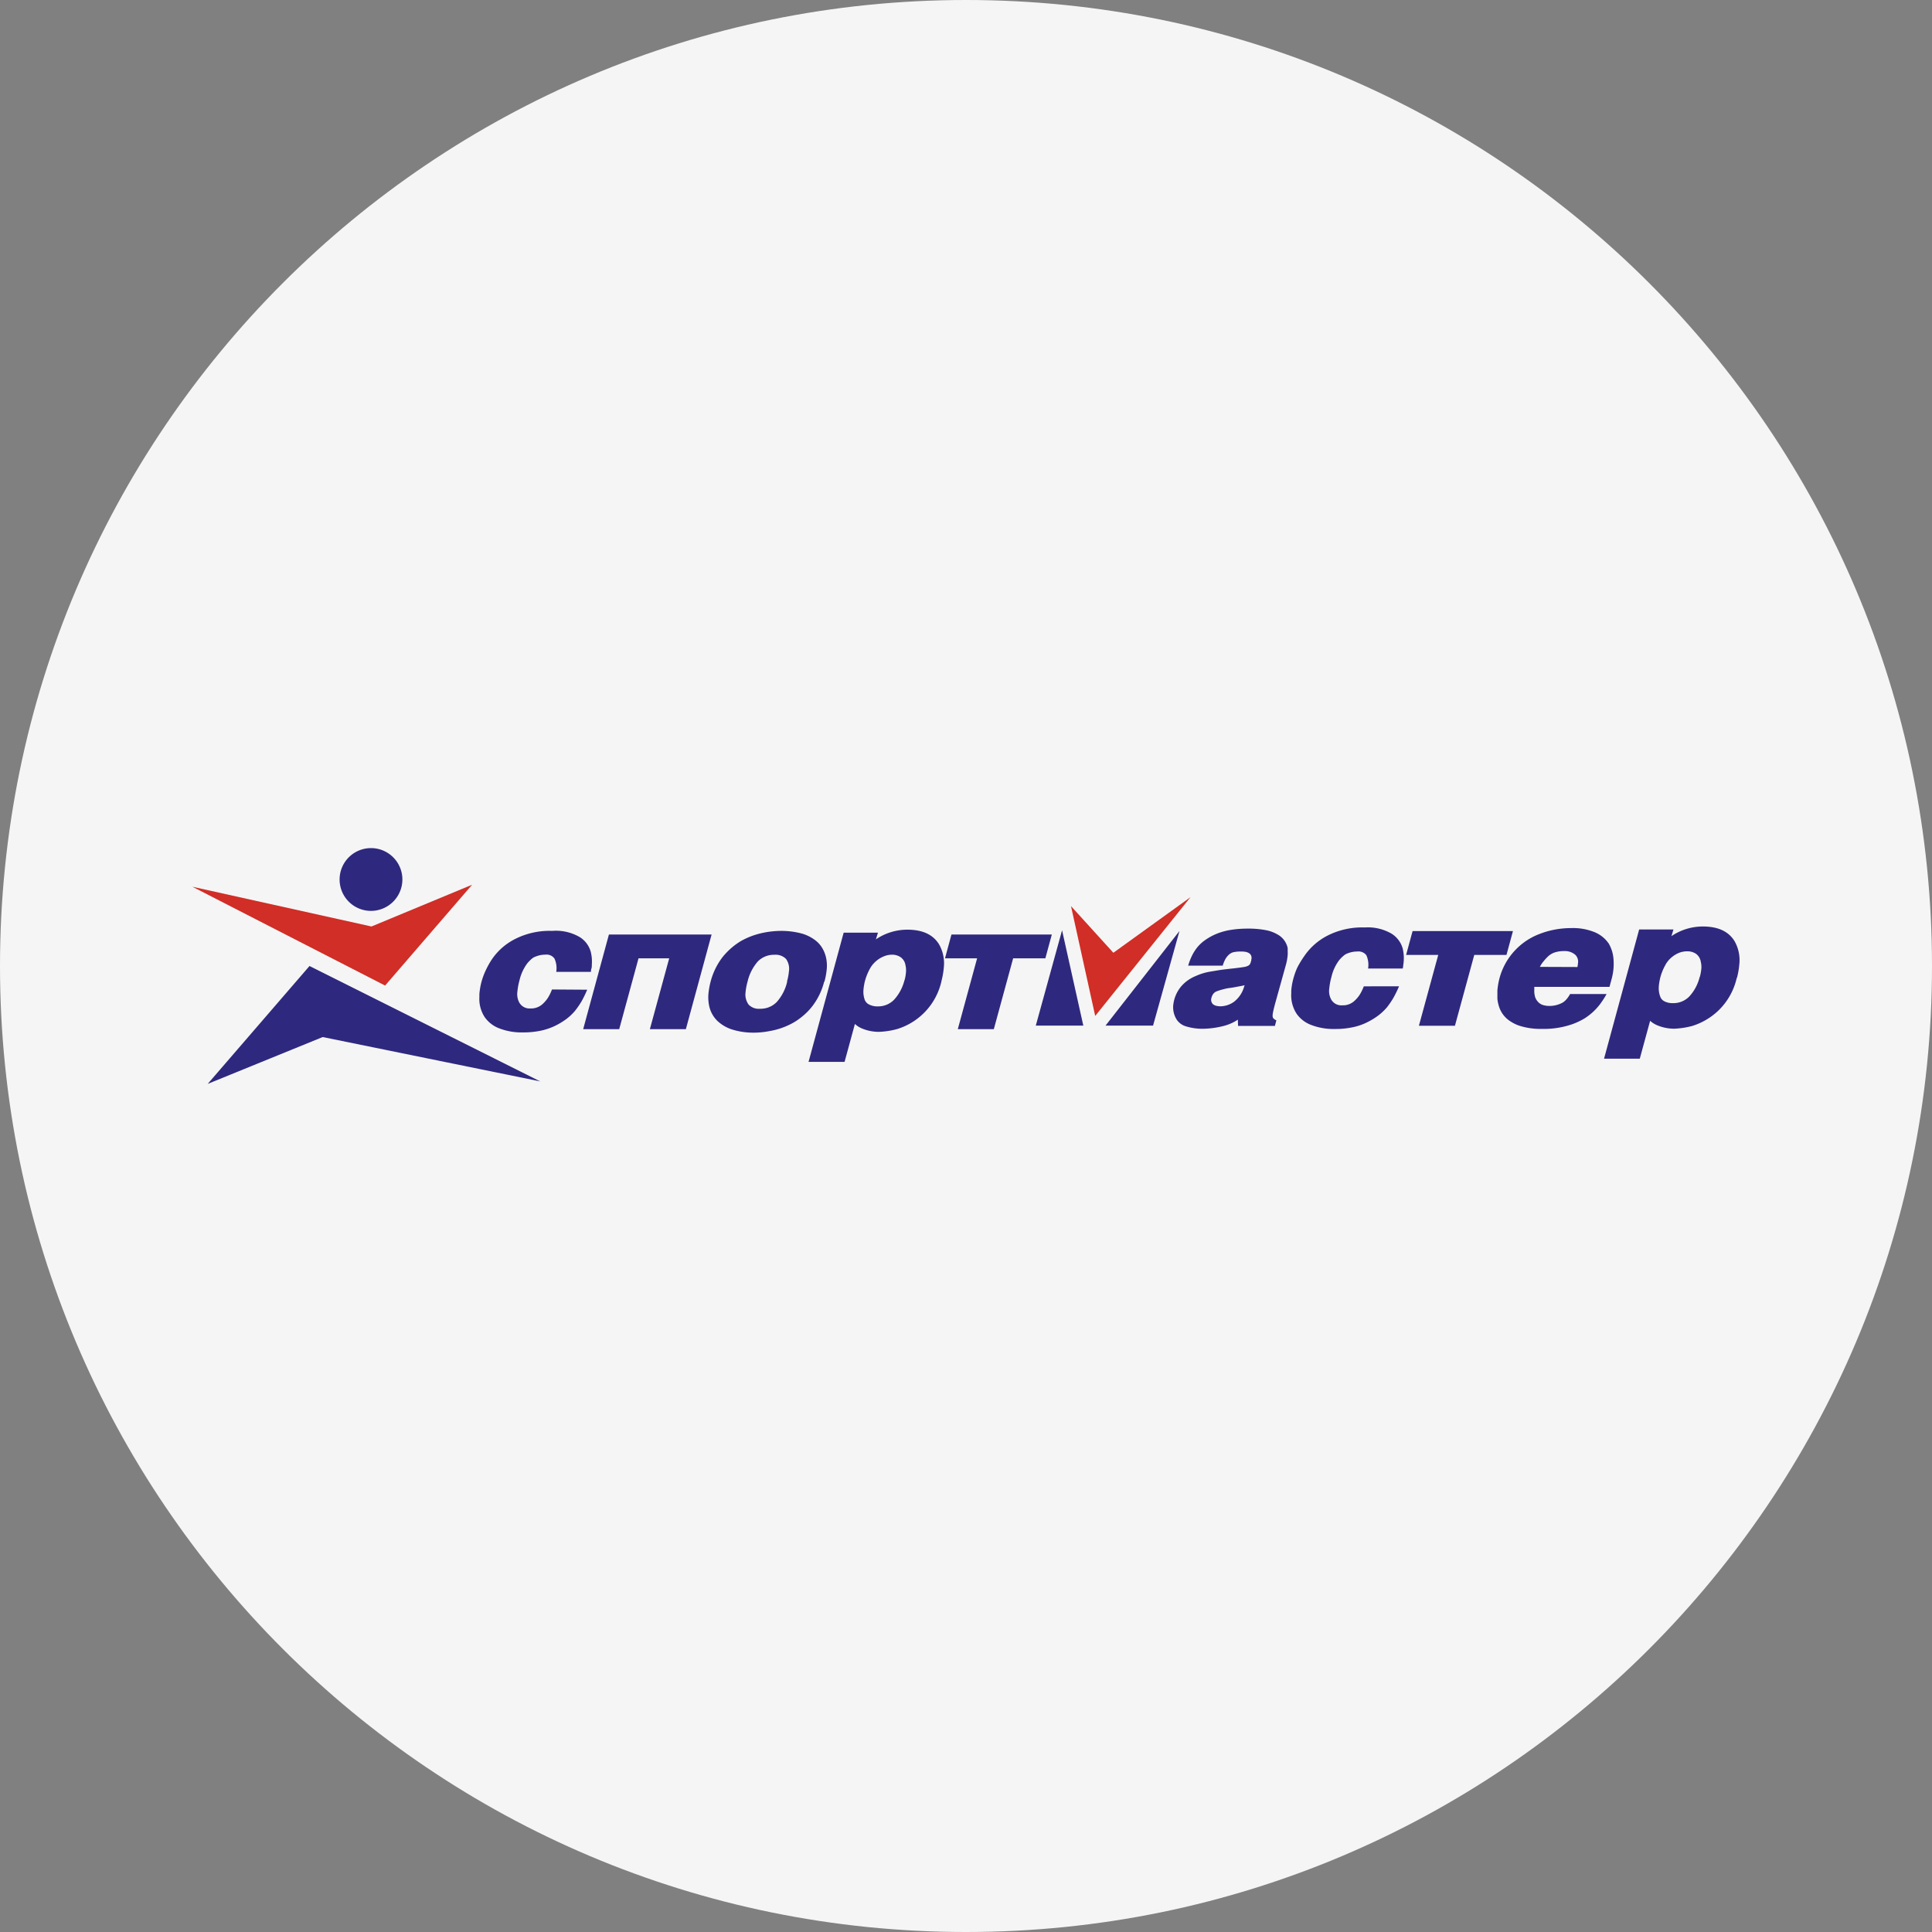
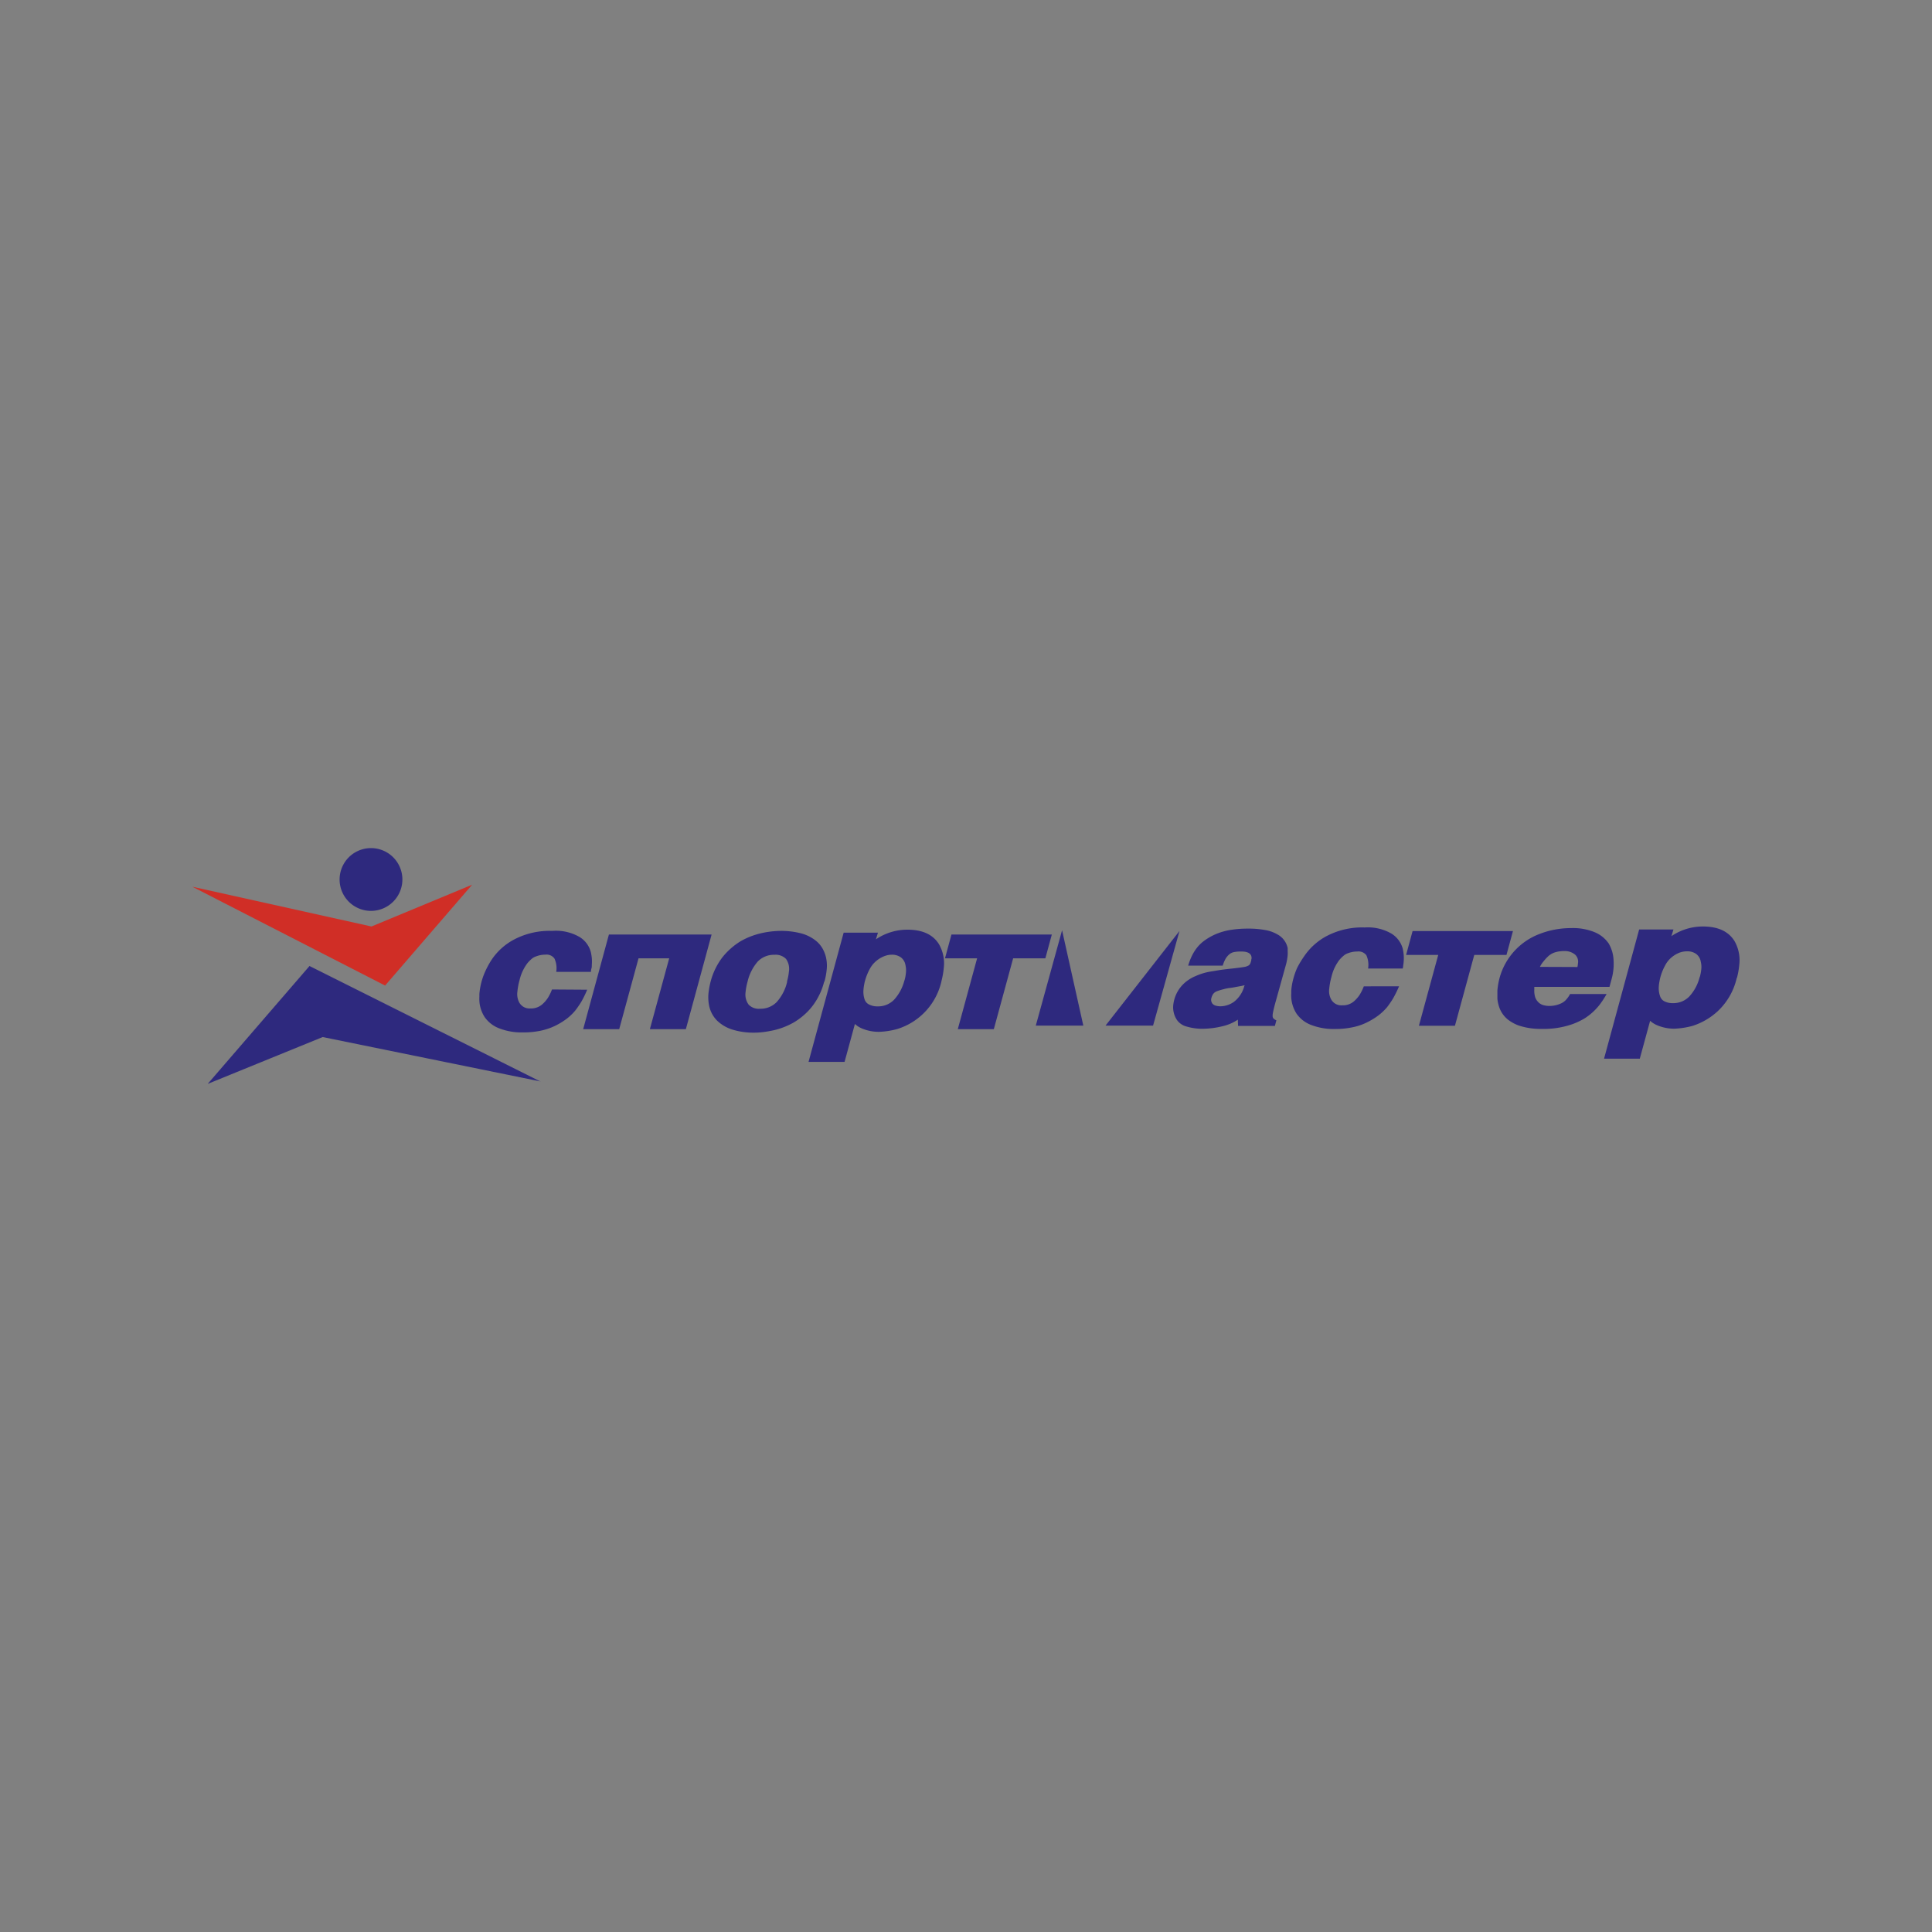
<svg xmlns="http://www.w3.org/2000/svg" viewBox="0 0 400 400">
  <rect x="0" y="0" width="400" height="400" fill="#808080" stroke="none" />
  <defs>
    <style>.cls-1{fill:#f5f5f5;}.cls-2{fill:#d02e26;}.cls-2,.cls-3{fill-rule:evenodd;}.cls-3{fill:#2e297e;}</style>
  </defs>
  <g id="Layer_3" data-name="Layer 3">
-     <path class="cls-1" d="M200,0C89.54,0,0,89.54,0,200S89.54,400,200,400s200-89.55,200-200S310.46,0,200,0Z" />
    <polygon class="cls-2" points="39.83 183.59 76.91 191.82 97.75 183.17 79.73 204.05 39.83 183.59 39.83 183.59" />
-     <polygon class="cls-2" points="221.74 187.6 230.51 197.26 246.49 185.74 226.75 210.34 221.74 187.6 221.74 187.6" />
    <path class="cls-3" d="M121.57,204.91a22.54,22.54,0,0,1-1.19,2.45,18.74,18.74,0,0,1-1.31,1.9,11.17,11.17,0,0,1-1.79,1.7,14.94,14.94,0,0,1-2.4,1.45,13.1,13.1,0,0,1-3,1,17.6,17.6,0,0,1-3.57.34,12.86,12.86,0,0,1-4.95-.84,6.47,6.47,0,0,1-3-2.31,6.92,6.92,0,0,1-1.11-3.35,7.59,7.59,0,0,1,0-.85c0-.34,0-.52,0-.57a14.05,14.05,0,0,1,1.26-4.81,17.64,17.64,0,0,1,1.27-2.31,12.76,12.76,0,0,1,4.69-4.21,15.79,15.79,0,0,1,7.86-1.77A9.76,9.76,0,0,1,120,194a5.23,5.23,0,0,1,2.32,3.1,9.84,9.84,0,0,1,.21,1.27,9.32,9.32,0,0,1,0,1.38c0,.27,0,.54-.09.8s-.08.49-.1.67h-7.18a4.75,4.75,0,0,0-.36-2.75,2,2,0,0,0-1.89-.82,5.35,5.35,0,0,0-1.92.36,2.71,2.71,0,0,0-.91.51,8.25,8.25,0,0,0-.88.89,9.37,9.37,0,0,0-1.62,3.46,13.76,13.76,0,0,0-.46,2.45,3.74,3.74,0,0,0,.36,2.19,2.43,2.43,0,0,0,2.32,1.28,3.53,3.53,0,0,0,2.63-1,6.53,6.53,0,0,0,1-1.19,9.4,9.4,0,0,0,.85-1.74ZM142,213.08h-7.45l4-14.67H132.2l-4,14.67h-7.46l5.33-19.6h21.26L142,213.08Zm28.63-9.82a13.92,13.92,0,0,1-2.46,5.08,12.83,12.83,0,0,1-1.75,1.84,14,14,0,0,1-2,1.46,15.27,15.27,0,0,1-4.26,1.67c-.77.16-1.47.29-2.13.37a16.82,16.82,0,0,1-2,.12,14.67,14.67,0,0,1-4.21-.58,8,8,0,0,1-3.3-1.86,6.09,6.09,0,0,1-1.74-3.34,8.71,8.71,0,0,1-.11-2.24,16.84,16.84,0,0,1,.45-2.53,14.27,14.27,0,0,1,2.46-5.07,14.83,14.83,0,0,1,1.76-1.84,14.27,14.27,0,0,1,2-1.47,15.38,15.38,0,0,1,2.1-1,16.18,16.18,0,0,1,2.16-.66,19,19,0,0,1,4.15-.48,16.48,16.48,0,0,1,3.94.47,8.27,8.27,0,0,1,3.34,1.66,5.73,5.73,0,0,1,1.22,1.44,6.82,6.82,0,0,1,.75,1.86,7.75,7.75,0,0,1,.17,2.47,14.59,14.59,0,0,1-.48,2.61Zm-7.7,0a12.11,12.11,0,0,0,.41-2.15,3.53,3.53,0,0,0-.6-2.57,3,3,0,0,0-2.4-.86,4.64,4.64,0,0,0-3.45,1.39,9.67,9.67,0,0,0-2.12,4.19,12.22,12.22,0,0,0-.41,2.18A3.53,3.53,0,0,0,155,208a2.9,2.9,0,0,0,2.36.85,4.64,4.64,0,0,0,3.47-1.41,9.57,9.57,0,0,0,2.15-4.2Zm32-.15a13.46,13.46,0,0,1-9.17,9.94,16.34,16.34,0,0,1-3.77.58,9,9,0,0,1-3.47-.67,5.26,5.26,0,0,1-.82-.42A5.12,5.12,0,0,1,177,212l-2.14,7.85H167.4l7.27-26.75h7.1l-.42,1.38a11.59,11.59,0,0,1,6.52-2c3.11,0,5.28,1,6.53,3a7.92,7.92,0,0,1,1,4.9,16.73,16.73,0,0,1-.49,2.77Zm-7.68-.07a8.28,8.28,0,0,0,.32-1.74,4.58,4.58,0,0,0-.1-1.46,2.49,2.49,0,0,0-1-1.66,3.16,3.16,0,0,0-1.84-.52A4.37,4.37,0,0,0,183,198a5.84,5.84,0,0,0-1.56.94,5.59,5.59,0,0,0-1.35,1.65,11.35,11.35,0,0,0-1,2.48,7.76,7.76,0,0,0-.19.89,8,8,0,0,0-.12.88,5,5,0,0,0,.26,2.17A1.8,1.8,0,0,0,180,208a3.67,3.67,0,0,0,1.73.36,4.58,4.58,0,0,0,3.39-1.39,9.28,9.28,0,0,0,2.13-4Zm29.18-4.63h-6.67l-4,14.67h-7.46l4-14.67h-6.65l1.34-4.93h20.78l-1.34,4.93Zm47.49,14h-7.59l-.05-1.3a9.35,9.35,0,0,1-1.51.82,9.69,9.69,0,0,1-1.7.55,17.89,17.89,0,0,1-3.83.51,11.33,11.33,0,0,1-3.61-.47,3.49,3.49,0,0,1-2-1.41,4.78,4.78,0,0,1-.73-2.93,7.58,7.58,0,0,1,.18-1.06,7.17,7.17,0,0,1,1.66-3.11,7.91,7.91,0,0,1,2.79-1.92,12.22,12.22,0,0,1,3.11-.94l1.76-.29c.63-.1,1.29-.18,2-.26s1.17-.12,1.43-.16c.77-.09,1.34-.17,1.7-.23a2.65,2.65,0,0,0,1-.33,1.09,1.09,0,0,0,.4-.59l.13-.44q0-.26.06-.36c.07-1-.64-1.49-2.13-1.49a7.22,7.22,0,0,0-1.55.13,2.14,2.14,0,0,0-1,.52,3.7,3.7,0,0,0-.73.91,7.57,7.57,0,0,0-.56,1.36H246a12.85,12.85,0,0,1,.84-2.16,9.49,9.49,0,0,1,1.08-1.67,8.22,8.22,0,0,1,1.64-1.49,12.36,12.36,0,0,1,2.33-1.27,13.58,13.58,0,0,1,2.89-.8,22.13,22.13,0,0,1,3.59-.27,18.89,18.89,0,0,1,3.61.3,7.54,7.54,0,0,1,2.48.89,4.2,4.2,0,0,1,2.14,2.84c0,.21,0,.43,0,.67a6.54,6.54,0,0,1,0,.75,11,11,0,0,1-.32,1.88L263.94,208c-.13.51-.24.93-.31,1.29a6.63,6.63,0,0,0-.15.87.84.84,0,0,1,0,.23.81.81,0,0,0,.17.46,1.91,1.91,0,0,0,.61.4l-.32,1.19Zm-6.26-8.27,0-.15-.58.13-.93.17c-.57.11-1,.19-1.46.25a8.53,8.53,0,0,0-1.38.27,11.36,11.36,0,0,0-1.42.44,1.64,1.64,0,0,0-.69.51,2.43,2.43,0,0,0-.4.9,1.14,1.14,0,0,0-.05.26,1.36,1.36,0,0,0,.3.91,1.5,1.5,0,0,0,.65.38,3.46,3.46,0,0,0,1.07.13,4.92,4.92,0,0,0,2.7-.92,6,6,0,0,0,2.15-3.28Zm32,.06a24.46,24.46,0,0,1-1.2,2.45,18.54,18.54,0,0,1-1.3,1.9,11.69,11.69,0,0,1-1.8,1.7,14.94,14.94,0,0,1-2.4,1.45,11.9,11.9,0,0,1-3,1,16.81,16.81,0,0,1-3.56.34,12.83,12.83,0,0,1-4.95-.84,6.45,6.45,0,0,1-3-2.31,7,7,0,0,1-1.11-3.35,6,6,0,0,1,0-.85c0-.33,0-.52,0-.57a12.85,12.85,0,0,1,.42-2.44,14.53,14.53,0,0,1,.84-2.37A20.35,20.35,0,0,1,270,198a13,13,0,0,1,4.69-4.21,15.81,15.81,0,0,1,7.86-1.77,9.79,9.79,0,0,1,5.55,1.28,5.34,5.34,0,0,1,2.32,3.1,10,10,0,0,1,.2,1.27,9.16,9.16,0,0,1,0,1.38,7.46,7.46,0,0,1-.1.81c0,.26-.07.49-.1.66h-7.17a4.85,4.85,0,0,0-.36-2.75A2.05,2.05,0,0,0,281,197a5.37,5.37,0,0,0-1.93.36,2.62,2.62,0,0,0-.9.52,7.24,7.24,0,0,0-.88.88,9.12,9.12,0,0,0-1.62,3.47,13.68,13.68,0,0,0-.46,2.44,3.66,3.66,0,0,0,.36,2.19,2.4,2.4,0,0,0,2.32,1.28,3.49,3.49,0,0,0,2.62-1,6.59,6.59,0,0,0,1-1.19,9.73,9.73,0,0,0,.85-1.74Zm22.24-6.49h-6.67l-4,14.66h-7.46l4-14.66h-6.65l1.34-4.94h20.78l-1.34,4.94Zm21.3,6.61H317.66c0,.1,0,.19,0,.28s0,.19,0,.31a4.32,4.32,0,0,0,.07,1.07,2.7,2.7,0,0,0,.31.92,3,3,0,0,0,.6.73,2.43,2.43,0,0,0,.92.48,4.68,4.68,0,0,0,1.22.16,5.74,5.74,0,0,0,2.47-.55,3.14,3.14,0,0,0,.94-.68,6.06,6.06,0,0,0,.88-1.24h7.56A18.45,18.45,0,0,1,331.2,208a12.31,12.31,0,0,1-3.18,2.88,15,15,0,0,1-2.41,1.14,17.88,17.88,0,0,1-6.43,1,14.25,14.25,0,0,1-4.81-.72,8.49,8.49,0,0,1-1.78-.92,5.63,5.63,0,0,1-2.16-2.76,7.76,7.76,0,0,1-.41-1.84c0-.23,0-.49,0-.8s0-.6,0-.91a15.12,15.12,0,0,1,.43-2.52,13.56,13.56,0,0,1,8.42-9.23,17.39,17.39,0,0,1,3.11-.87,18.41,18.41,0,0,1,3.33-.3,11.84,11.84,0,0,1,4.87.86,6.6,6.6,0,0,1,2.91,2.37,8.22,8.22,0,0,1,.69,1.62,7.83,7.83,0,0,1,.29,1.72,12.86,12.86,0,0,1,0,1.65,12.29,12.29,0,0,1-.45,2.5l-.39,1.45Zm-6.61-4.11a5.67,5.67,0,0,0,.11-.75,2,2,0,0,0-.52-1.75,3.24,3.24,0,0,0-2.26-.8,6.42,6.42,0,0,0-2,.27,3.84,3.84,0,0,0-1.48.9,10,10,0,0,0-.9,1,5.43,5.43,0,0,0-.72,1.1Zm33,2.19a13.51,13.51,0,0,1-4,7,13.87,13.87,0,0,1-5.18,3,16.91,16.91,0,0,1-3.77.58,9.06,9.06,0,0,1-3.47-.68,6.13,6.13,0,0,1-.81-.41,5.41,5.41,0,0,1-.72-.54l-2.14,7.84H332.1l7.27-26.75h7.1l-.42,1.38a11.59,11.59,0,0,1,6.52-2c3.11,0,5.28,1,6.53,3a7.93,7.93,0,0,1,1,4.9,16.38,16.38,0,0,1-.49,2.77Zm-7.68-.07a9.06,9.06,0,0,0,.33-1.74,4.24,4.24,0,0,0-.11-1.45,2.51,2.51,0,0,0-1-1.67,3.16,3.16,0,0,0-1.84-.51,4.61,4.61,0,0,0-1.63.3,5.84,5.84,0,0,0-1.56.94,5.34,5.34,0,0,0-1.34,1.66,11.24,11.24,0,0,0-1,2.47c-.07.28-.14.58-.19.9a7.39,7.39,0,0,0-.12.88,4.93,4.93,0,0,0,.26,2.16,1.77,1.77,0,0,0,.93,1.06,3.67,3.67,0,0,0,1.73.36,4.58,4.58,0,0,0,3.39-1.39,9.12,9.12,0,0,0,2.13-4ZM76.81,188.59a6.5,6.5,0,1,1,6.5-6.5,6.51,6.51,0,0,1-6.5,6.5Zm35.13,35.32-45.13-9.2L43,224.41,64.08,200l47.86,23.94Zm102.51-11.57h9.84l-4.4-19.74-5.44,19.74Zm14.44,0h9.84l5.47-19.59-15.31,19.59Z" />
  </g>
</svg>